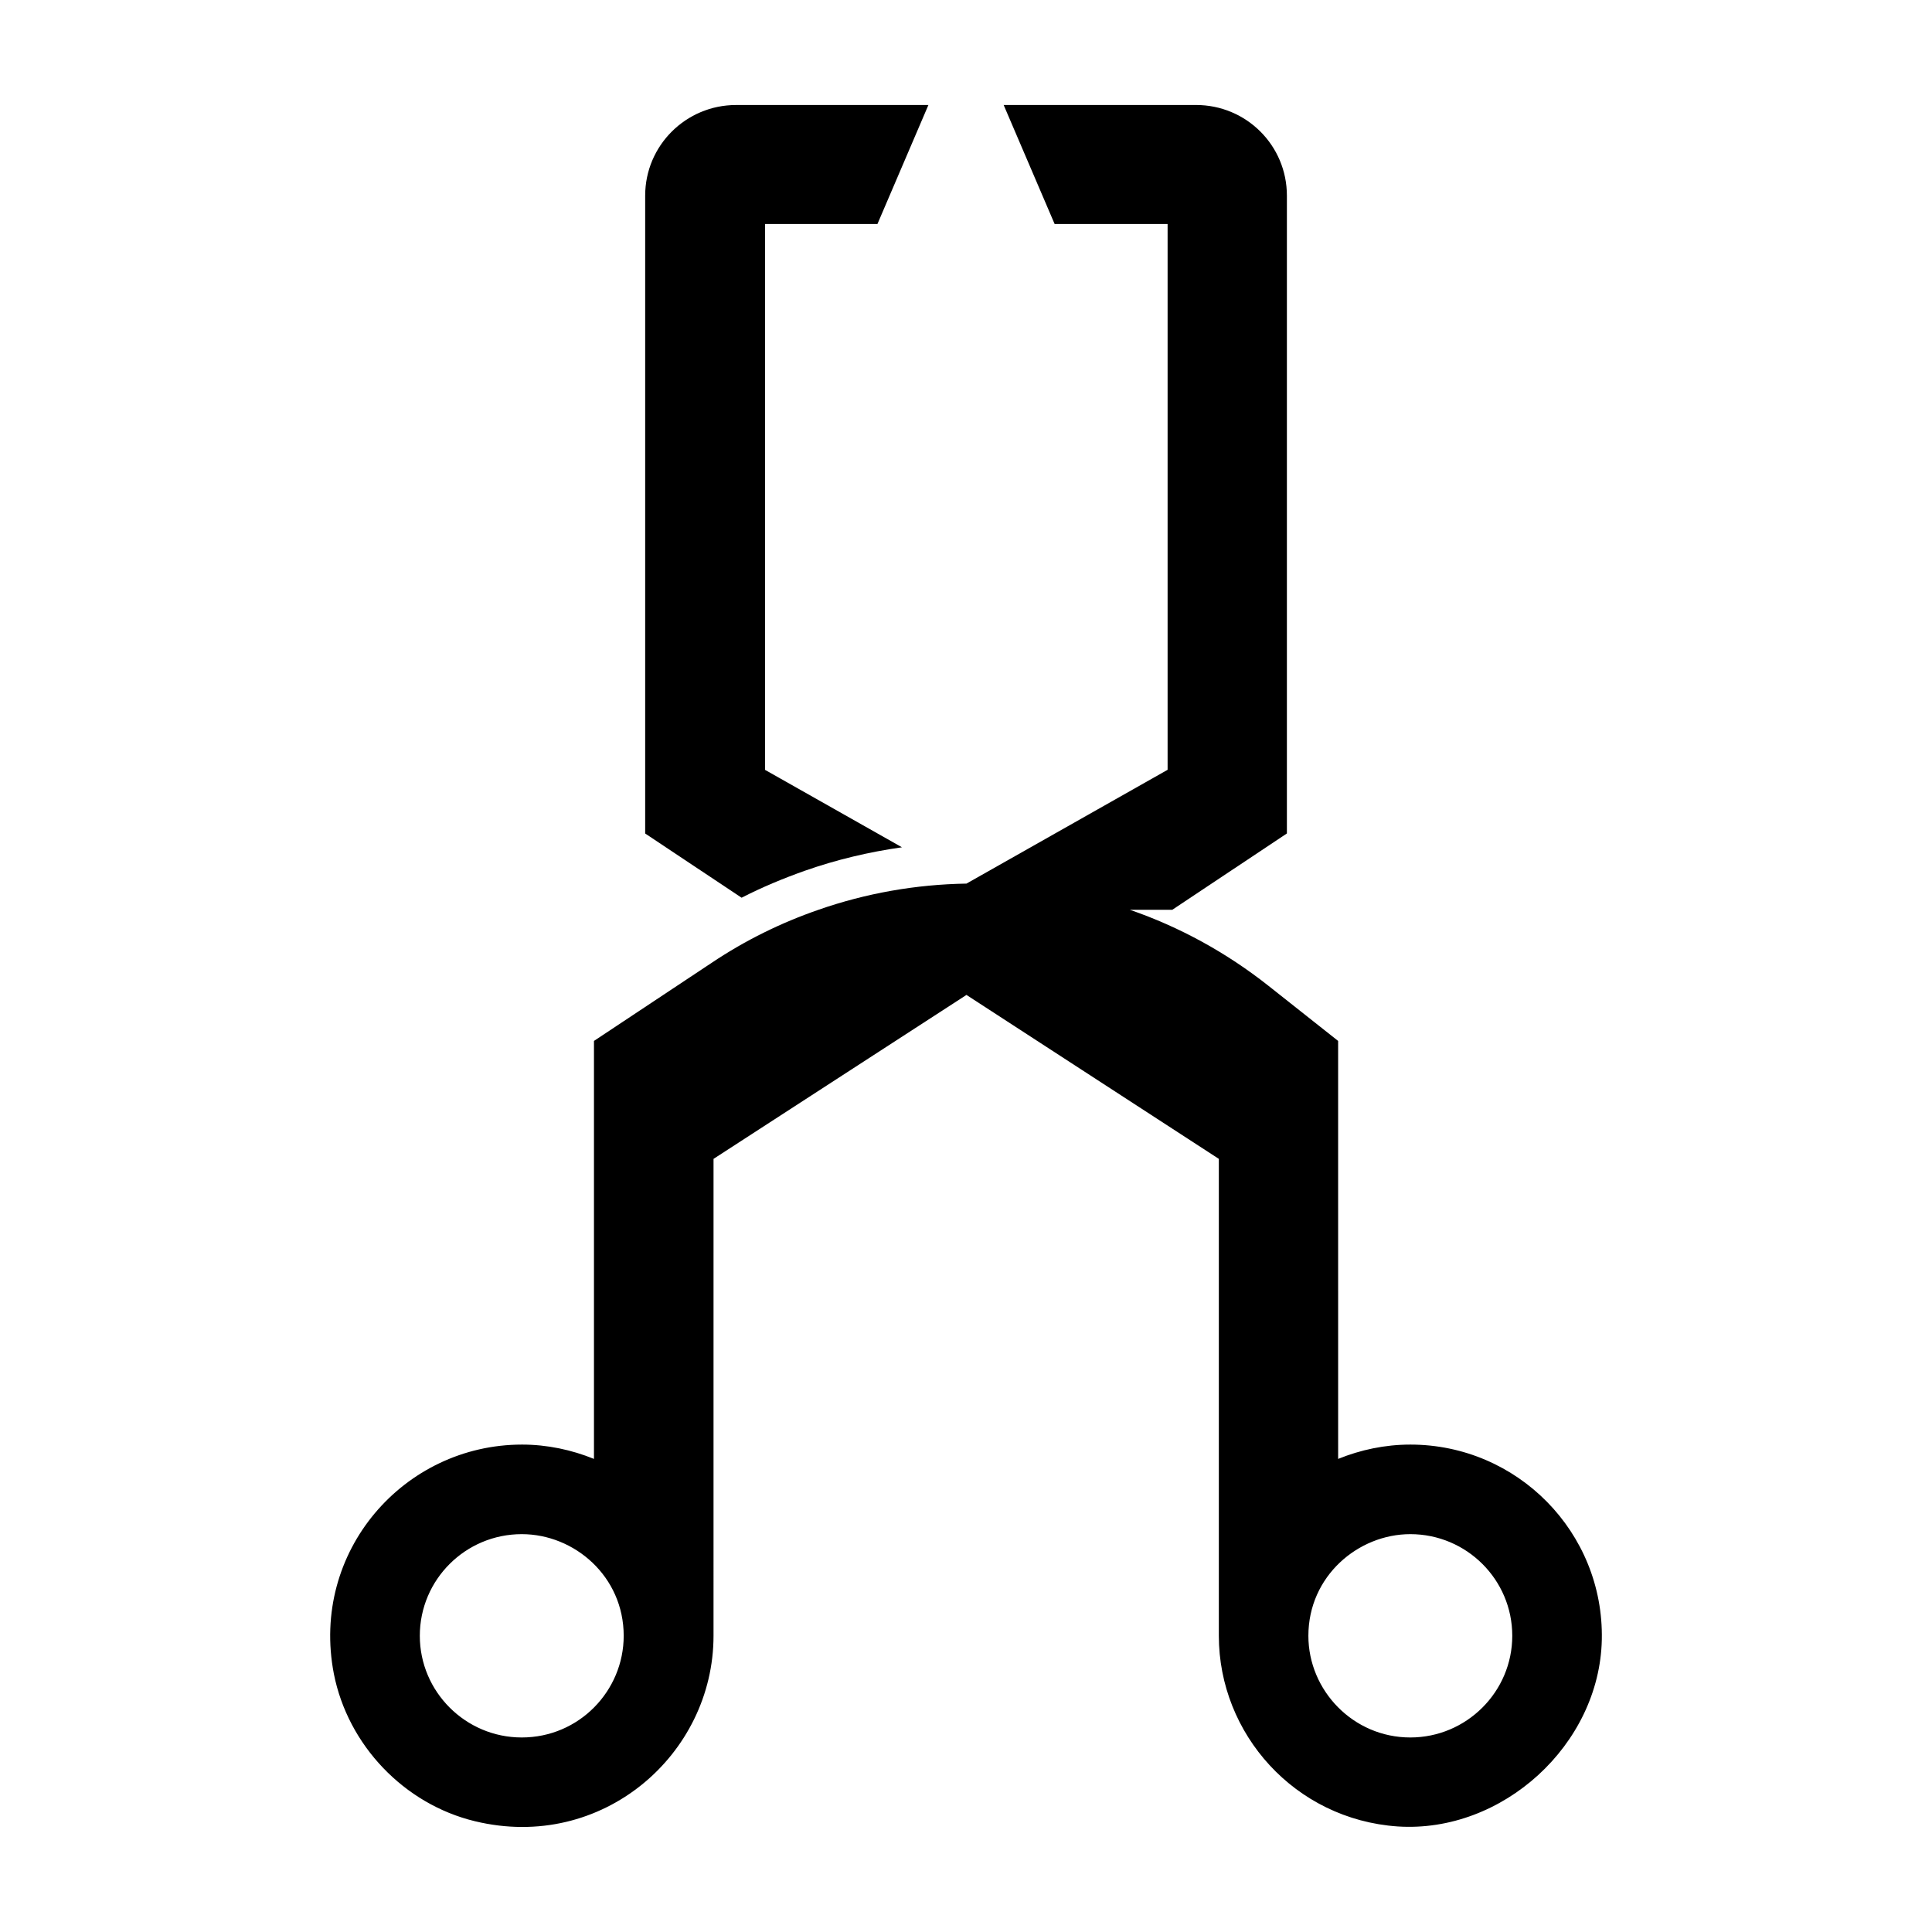
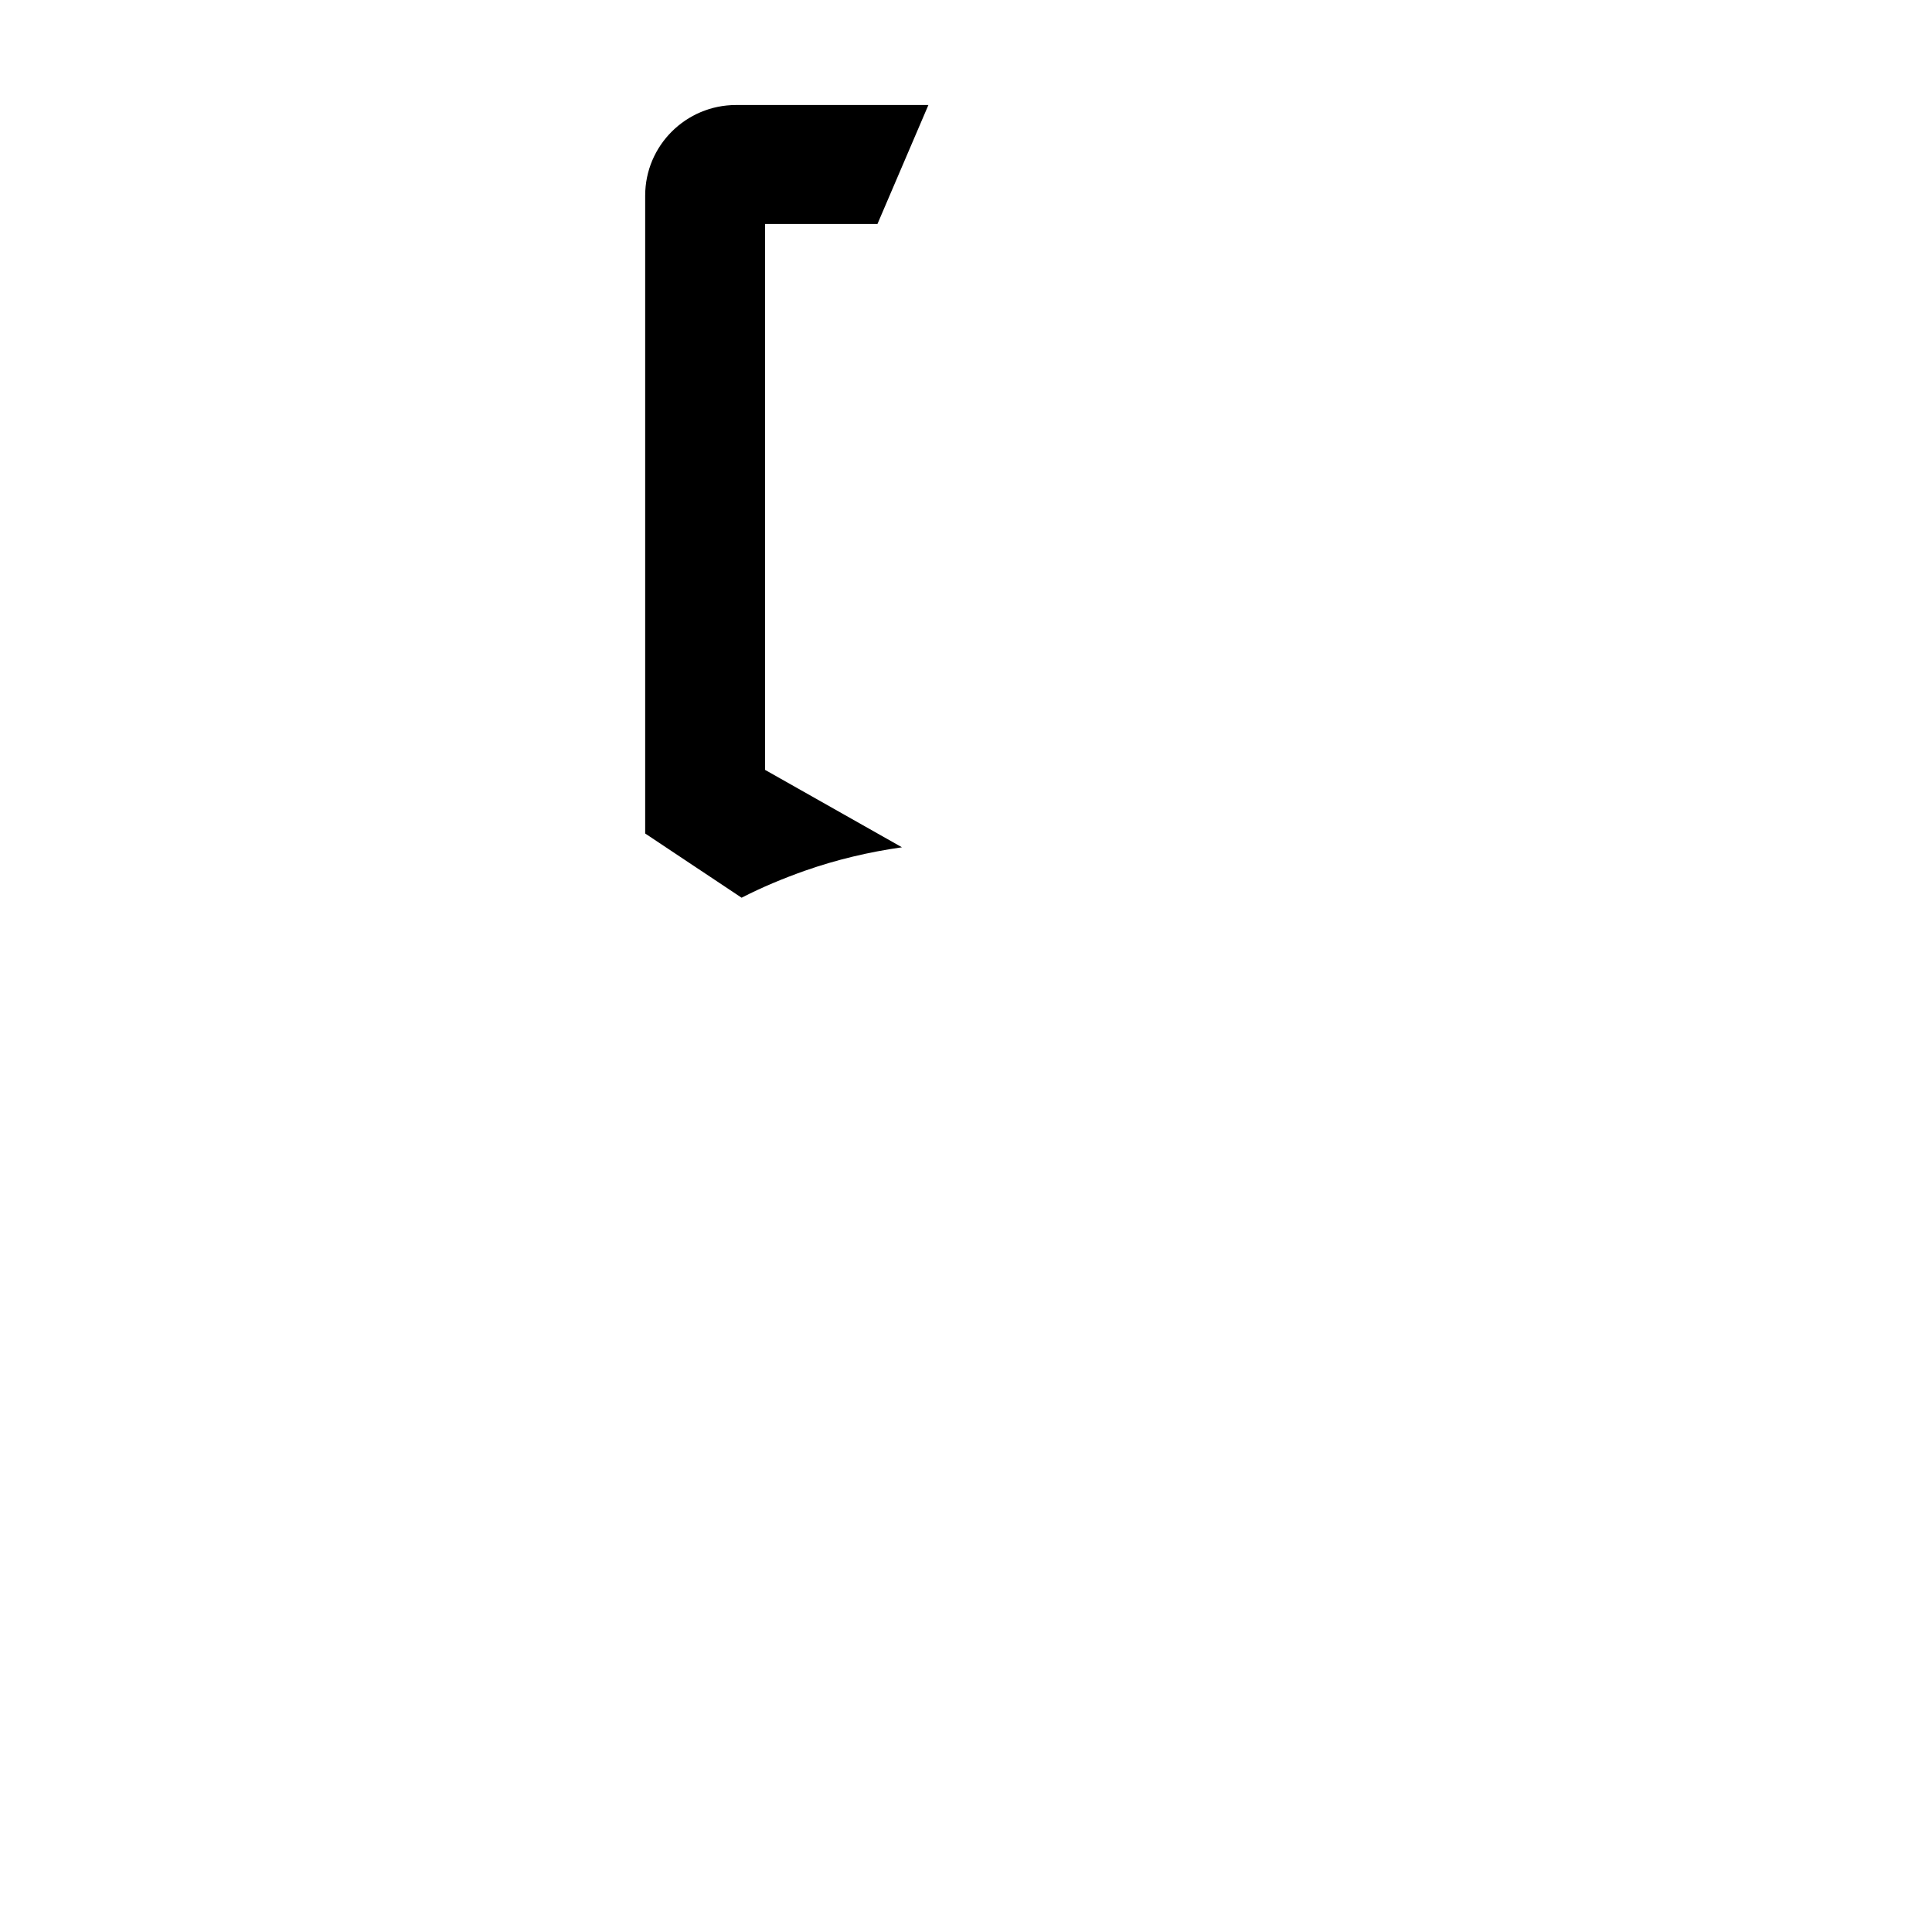
<svg xmlns="http://www.w3.org/2000/svg" fill="#000000" width="800px" height="800px" version="1.1" viewBox="144 144 512 512">
  <g>
    <path d="m346.74 348.02 36.289 20.52c-8.762 1.242-17.379 3.285-25.703 6.207-5.769 2.043-11.391 4.379-16.793 7.156l-25.555-17.012v-169.04c0-13.289 10.809-24.023 24.094-24.023h50.965l-13.508 31.543h-29.789z" />
-     <path d="m517.75 526.83c-6.719 0-13.215 1.387-19.129 3.797l-0.004-110.77-18.547-14.676c-11.098-8.762-23.512-15.555-36.652-20.078h11.246l30.375-20.227v-169.03c0-13.289-10.734-24.023-24.094-24.023h-50.965l13.508 31.543h29.938v144.64l-53.301 30.156c-13.434 0.219-26.652 2.555-39.211 6.938-9.93 3.43-19.422 8.105-28.258 14.02l-31.25 20.738v110.77c-5.914-2.41-12.414-3.797-19.059-3.797-31.324 0-56.148 28.332-49.871 60.75 3.723 18.91 18.617 34.535 37.383 39.062 33.711 8.164 63.23-17.668 63.23-49.141l0.004-126.39 67.027-43.445 66.883 43.445v126.39c0 26.008 20.137 48.648 47.387 50.527 27.82 1.824 53.52-21.688 54.105-49.504 0.582-28.402-22.344-51.695-50.746-51.695zm-235.48 77.617c-14.895 0-27.016-12.121-27.016-26.941 0-14.895 12.121-26.941 27.016-26.941 13.98 0 27.016 11.211 27.016 26.941 0 14.602-11.84 26.941-27.016 26.941zm235.48 0c-15.145 0-27.016-12.453-27.016-26.941 0-15.812 13.191-26.941 27.016-26.941 14.895 0 27.016 12.047 27.016 26.941 0 14.82-12.121 26.941-27.016 26.941z" />
  </g>
</svg>